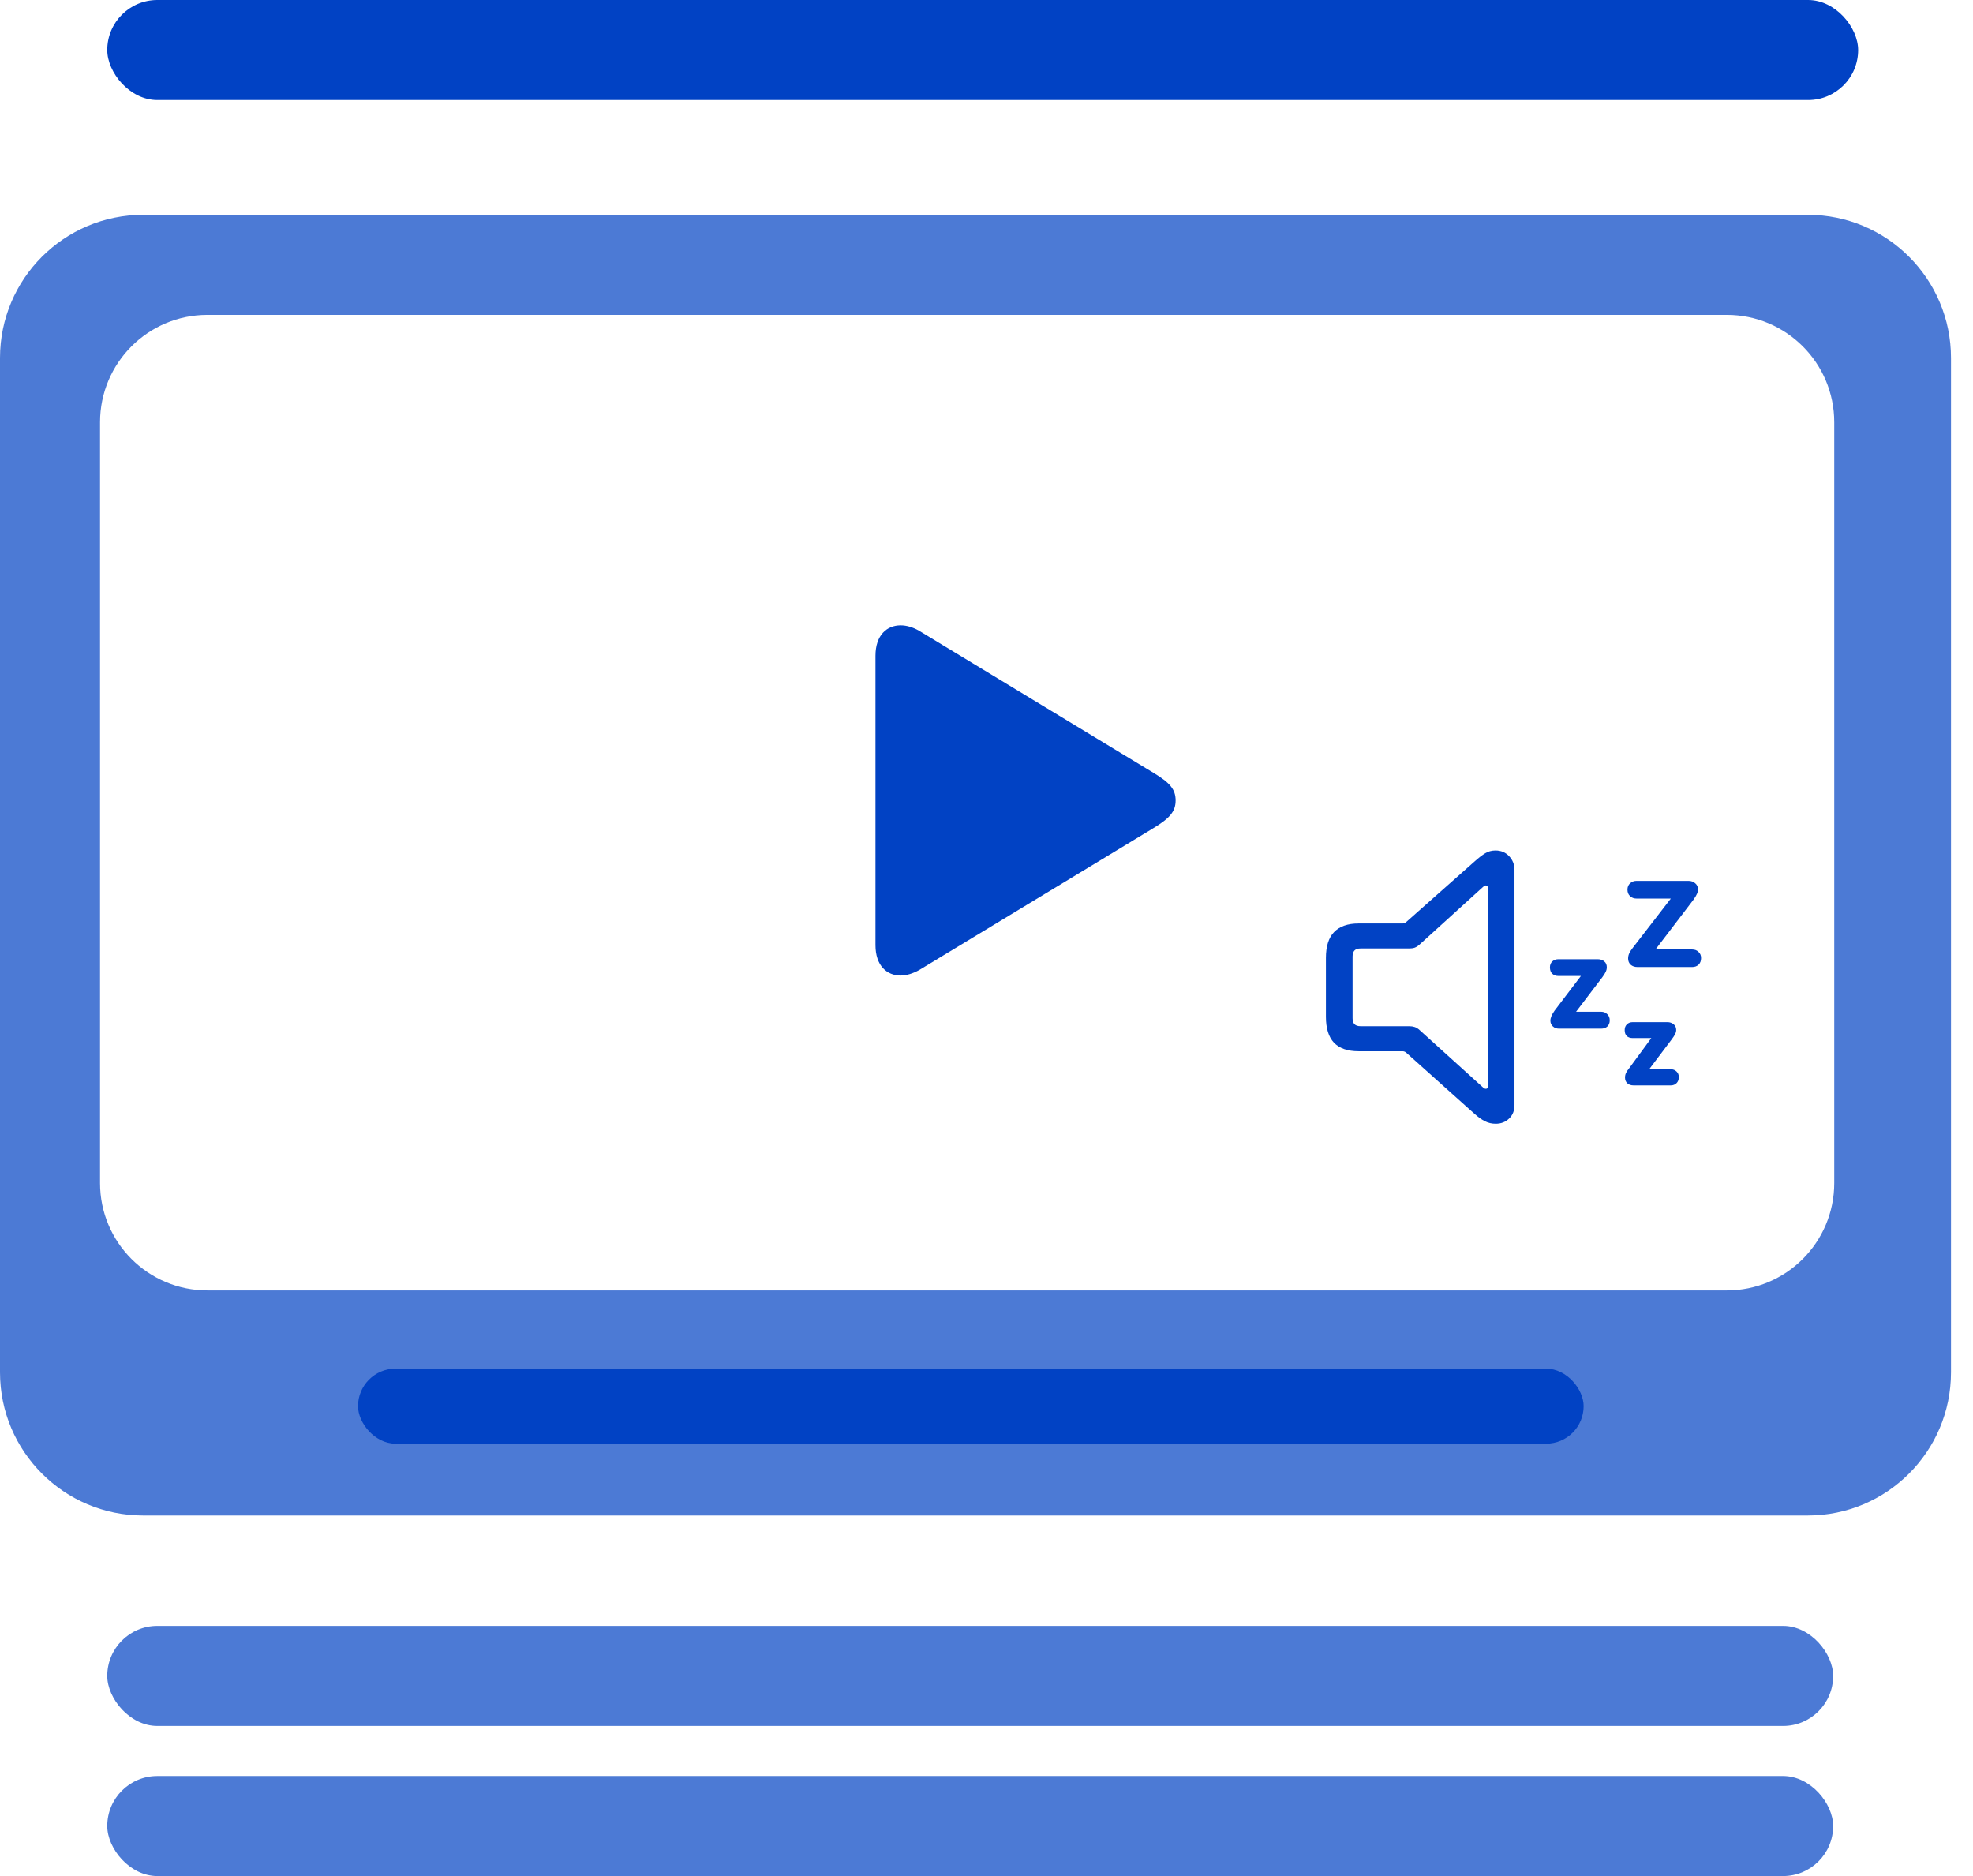
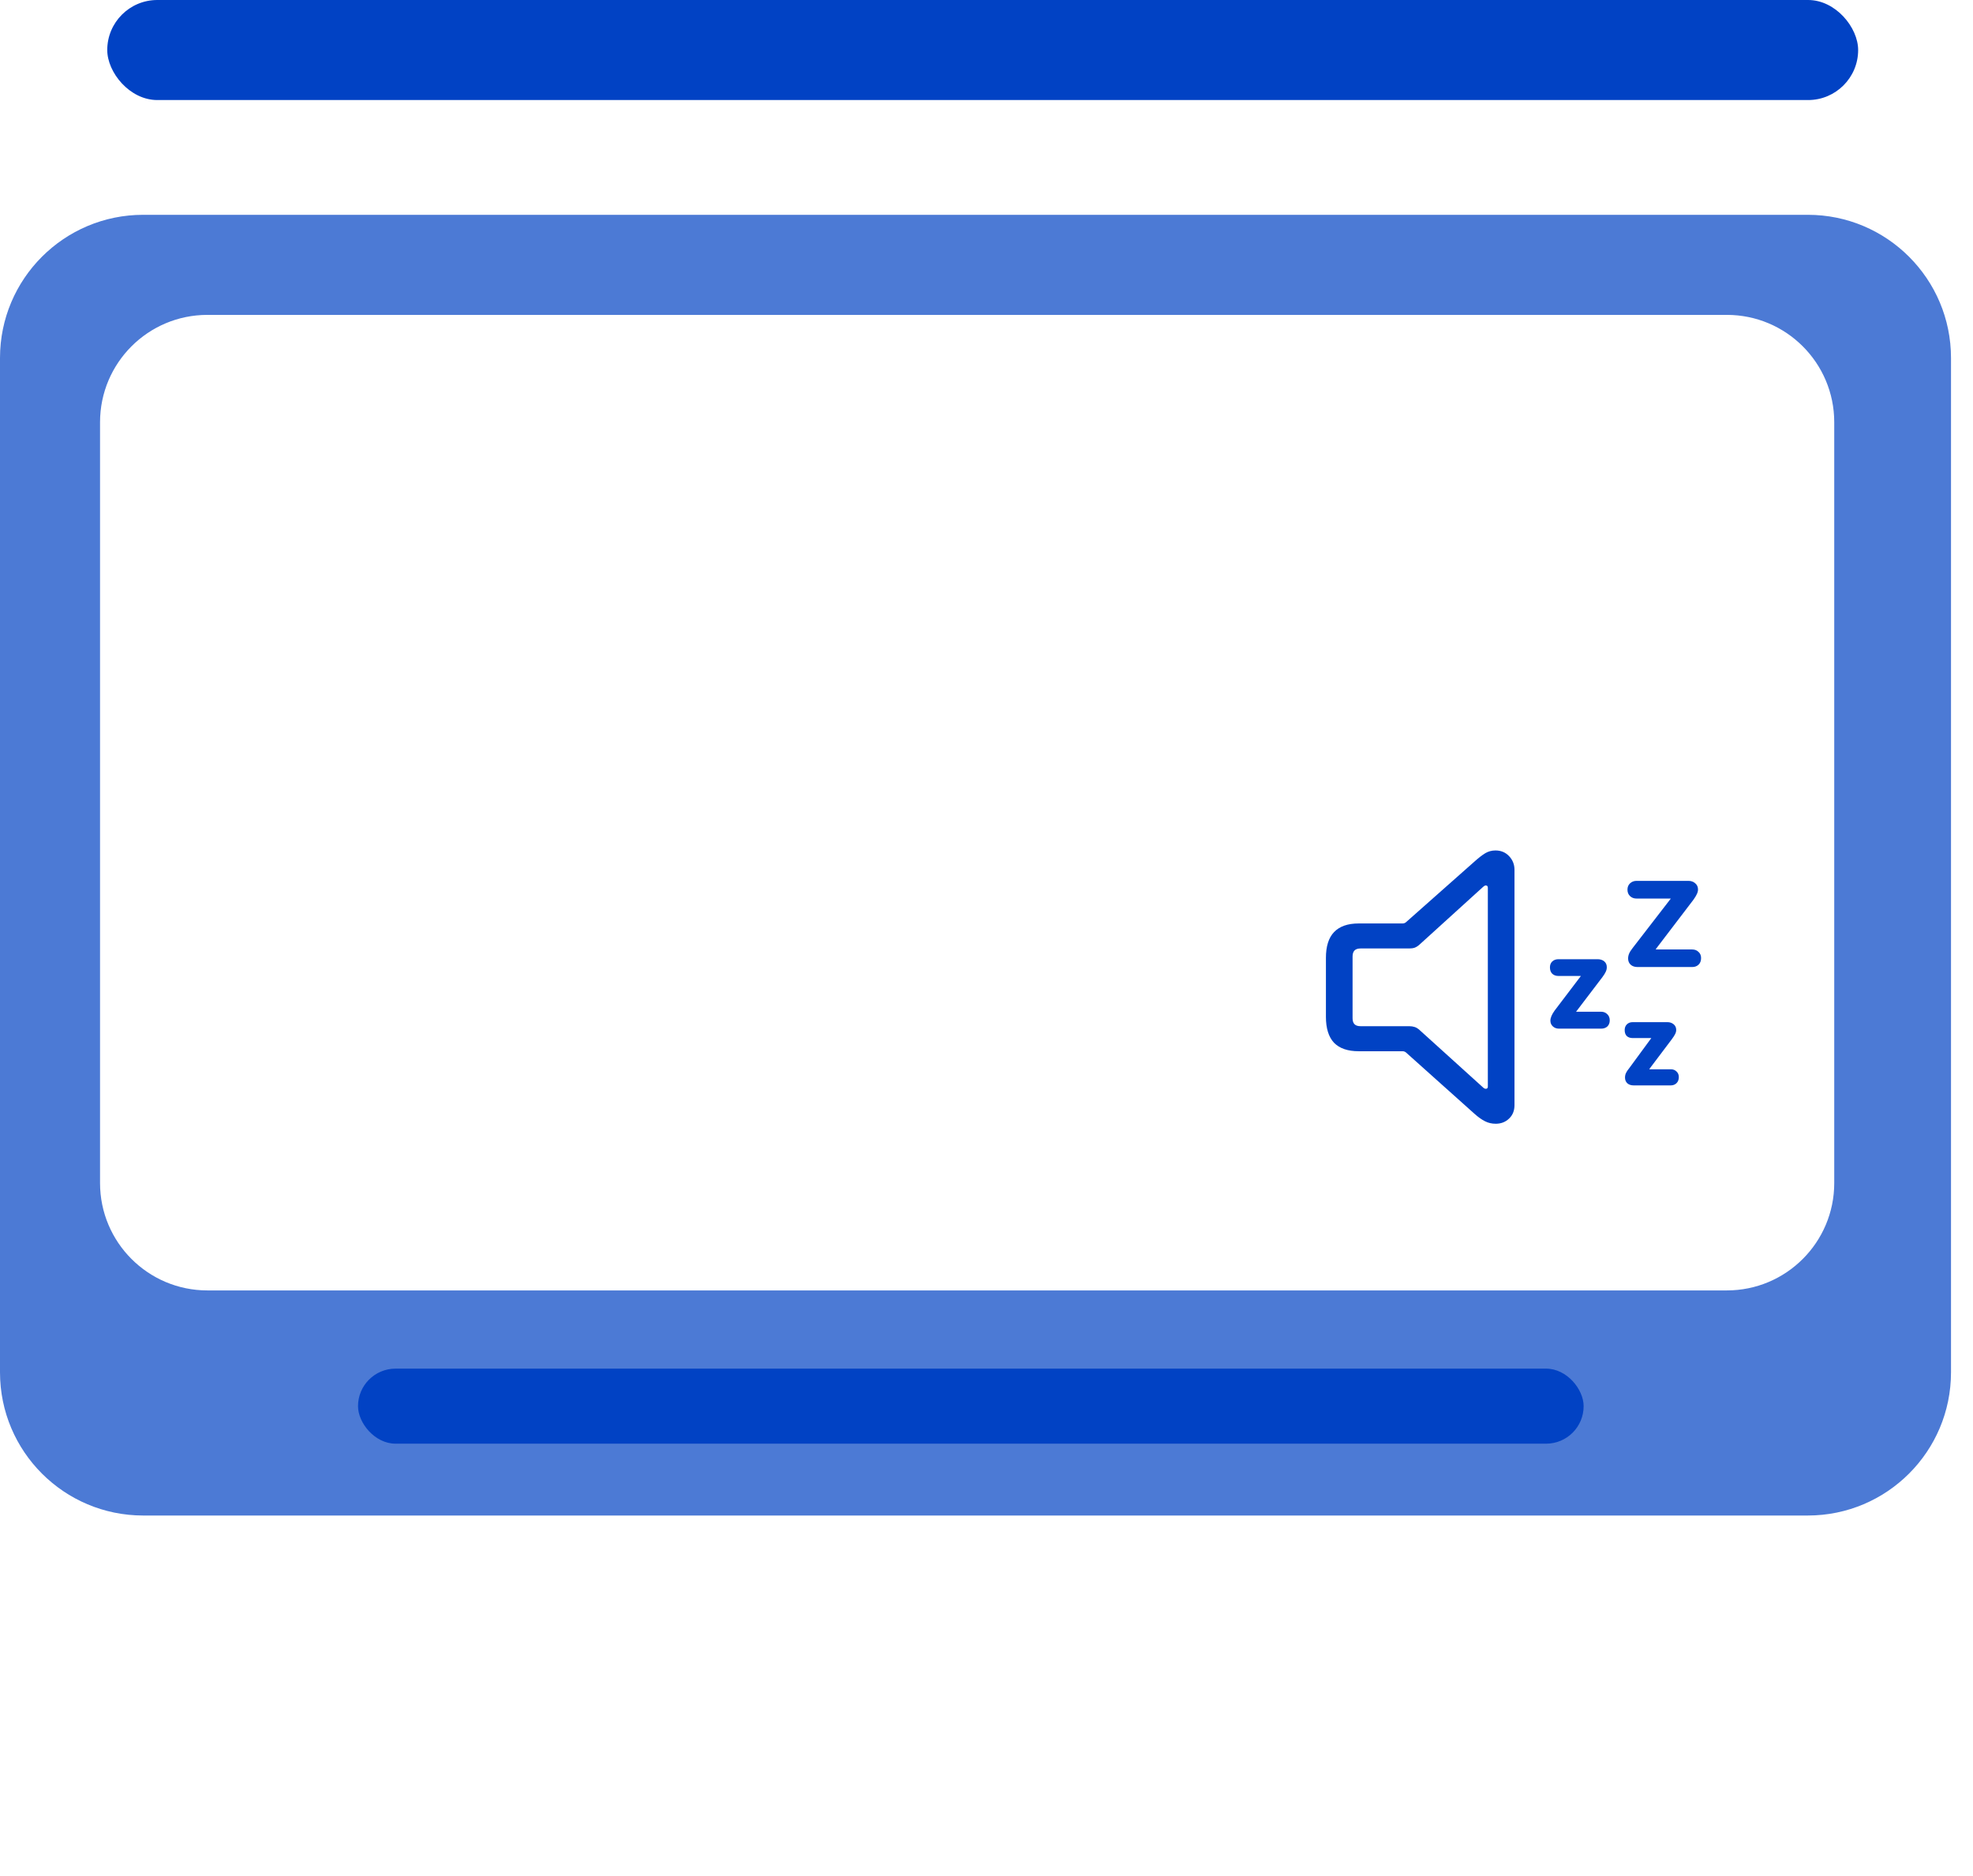
<svg xmlns="http://www.w3.org/2000/svg" fill="none" height="100%" overflow="visible" preserveAspectRatio="none" style="display: block;" viewBox="0 0 61 58" width="100%">
  <g id="Group 1597881488">
    <path d="M55.893 6.641C58.337 6.641 60.32 8.623 60.32 11.068V42.427C60.32 44.872 58.338 46.854 55.893 46.854H4.427C1.982 46.854 1.36884e-05 44.872 0 42.427V11.068C0 8.623 1.982 6.641 4.427 6.641H55.893ZM6.413 9.735C4.579 9.735 3.093 11.221 3.093 13.055V36.575C3.093 38.408 4.579 39.895 6.413 39.895H53.39C55.223 39.895 56.71 38.408 56.71 36.575V13.055C56.71 11.221 55.223 9.735 53.39 9.735H6.413Z" fill="#0142C4" fill-opacity="0.7" id="Subtract" />
    <path d="M46.236 26.293C46.407 26.293 46.547 26.352 46.658 26.469C46.768 26.586 46.824 26.727 46.824 26.891V34.169C46.824 34.337 46.769 34.474 46.658 34.581C46.547 34.688 46.41 34.741 46.246 34.742C46.125 34.742 46.014 34.717 45.914 34.666C45.813 34.616 45.705 34.539 45.588 34.435L43.471 32.54C43.441 32.514 43.404 32.5 43.361 32.5H42.004C41.669 32.5 41.416 32.413 41.245 32.239C41.078 32.061 40.994 31.793 40.994 31.435V29.616C40.994 29.257 41.078 28.991 41.245 28.817C41.416 28.639 41.669 28.55 42.004 28.55H43.361C43.404 28.55 43.441 28.537 43.471 28.51L45.588 26.635C45.715 26.521 45.825 26.436 45.919 26.379C46.013 26.322 46.119 26.293 46.236 26.293ZM45.894 27.389C45.881 27.396 45.869 27.404 45.859 27.414L43.898 29.194C43.845 29.244 43.791 29.279 43.738 29.299C43.688 29.316 43.632 29.323 43.572 29.323H42.064C41.981 29.323 41.919 29.344 41.879 29.384C41.839 29.424 41.818 29.487 41.818 29.571V31.48C41.818 31.564 41.839 31.626 41.879 31.666C41.919 31.706 41.981 31.726 42.064 31.726H43.572C43.632 31.726 43.688 31.735 43.738 31.751C43.791 31.768 43.845 31.802 43.898 31.852L45.859 33.626C45.886 33.65 45.913 33.661 45.939 33.661C45.979 33.661 46 33.638 46 33.591V27.445C46 27.398 45.978 27.374 45.934 27.374C45.921 27.374 45.908 27.379 45.894 27.389ZM51.553 31.601C51.627 31.601 51.69 31.623 51.744 31.666C51.797 31.71 51.824 31.768 51.824 31.842C51.824 31.886 51.812 31.929 51.789 31.973C51.769 32.013 51.736 32.065 51.689 32.128L50.995 33.048V33.058H51.659C51.729 33.058 51.788 33.081 51.835 33.128C51.882 33.172 51.905 33.229 51.905 33.299C51.905 33.376 51.882 33.439 51.835 33.486C51.788 33.532 51.729 33.556 51.659 33.556H50.503C50.426 33.556 50.362 33.534 50.311 33.49C50.264 33.444 50.241 33.385 50.241 33.315C50.241 33.265 50.251 33.218 50.271 33.174C50.291 33.13 50.325 33.08 50.372 33.023L51.051 32.098V32.093H50.477C50.404 32.093 50.343 32.073 50.297 32.032C50.253 31.989 50.231 31.927 50.231 31.847C50.231 31.773 50.253 31.715 50.297 31.671C50.343 31.624 50.404 31.601 50.477 31.601H51.553ZM49.397 29.655C49.477 29.656 49.545 29.677 49.598 29.721C49.652 29.765 49.678 29.825 49.678 29.902C49.678 29.952 49.667 30.001 49.643 30.048C49.623 30.092 49.59 30.145 49.543 30.208L48.728 31.279H49.503C49.58 31.279 49.643 31.305 49.693 31.355C49.743 31.402 49.769 31.465 49.769 31.545C49.769 31.626 49.743 31.69 49.693 31.737C49.643 31.78 49.58 31.802 49.503 31.802H48.201C48.124 31.802 48.06 31.779 48.01 31.732C47.959 31.685 47.934 31.625 47.934 31.555C47.934 31.468 47.978 31.364 48.065 31.243L48.874 30.178V30.173H48.18C48.103 30.173 48.04 30.15 47.99 30.103C47.943 30.056 47.92 29.99 47.92 29.907C47.92 29.833 47.943 29.773 47.99 29.726C48.04 29.679 48.104 29.656 48.18 29.655H49.397ZM52.201 27.233C52.288 27.233 52.359 27.259 52.413 27.309C52.469 27.356 52.498 27.419 52.498 27.499C52.498 27.546 52.486 27.593 52.463 27.64C52.443 27.687 52.407 27.745 52.357 27.816L51.196 29.339V29.354H52.317C52.398 29.354 52.463 29.379 52.513 29.429C52.567 29.476 52.593 29.54 52.593 29.62C52.593 29.707 52.567 29.776 52.513 29.826C52.463 29.873 52.398 29.897 52.317 29.897H50.629C50.542 29.897 50.47 29.873 50.417 29.826C50.363 29.776 50.337 29.712 50.337 29.635C50.337 29.582 50.347 29.531 50.367 29.485C50.387 29.434 50.424 29.376 50.477 29.309L51.653 27.786V27.78H50.598C50.518 27.78 50.451 27.756 50.397 27.705C50.344 27.655 50.317 27.588 50.317 27.504C50.317 27.424 50.344 27.359 50.397 27.309C50.451 27.259 50.518 27.233 50.598 27.233H52.201Z" fill="#0142C4" id="Union" />
-     <rect fill="#0142C4" fill-opacity="0.7" height="3.093" id="Rectangle 161125034" rx="1.547" width="53.36" x="3.316" y="50.267" />
-     <rect fill="#0142C4" fill-opacity="0.7" height="3.093" id="Rectangle 161125035" rx="1.547" width="53.36" x="3.316" y="54.907" />
    <rect fill="#0142C4" height="2.32" id="Rectangle 161125036" rx="1.16" width="37.893" x="11.069" y="42.313" />
    <rect fill="#0142C4" height="3.093" id="Rectangle 161125037" rx="1.547" width="54.133" x="3.316" />
-     <path d="M27.067 29.219V20.274C27.067 19.636 27.422 19.333 27.844 19.333C28.031 19.333 28.224 19.391 28.416 19.501L35.658 23.89C36.173 24.199 36.347 24.405 36.347 24.747C36.347 25.082 36.173 25.294 35.658 25.604L28.416 29.992C28.224 30.096 28.031 30.16 27.844 30.16C27.422 30.16 27.067 29.857 27.067 29.219Z" fill="#0142C4" id="" />
  </g>
</svg>